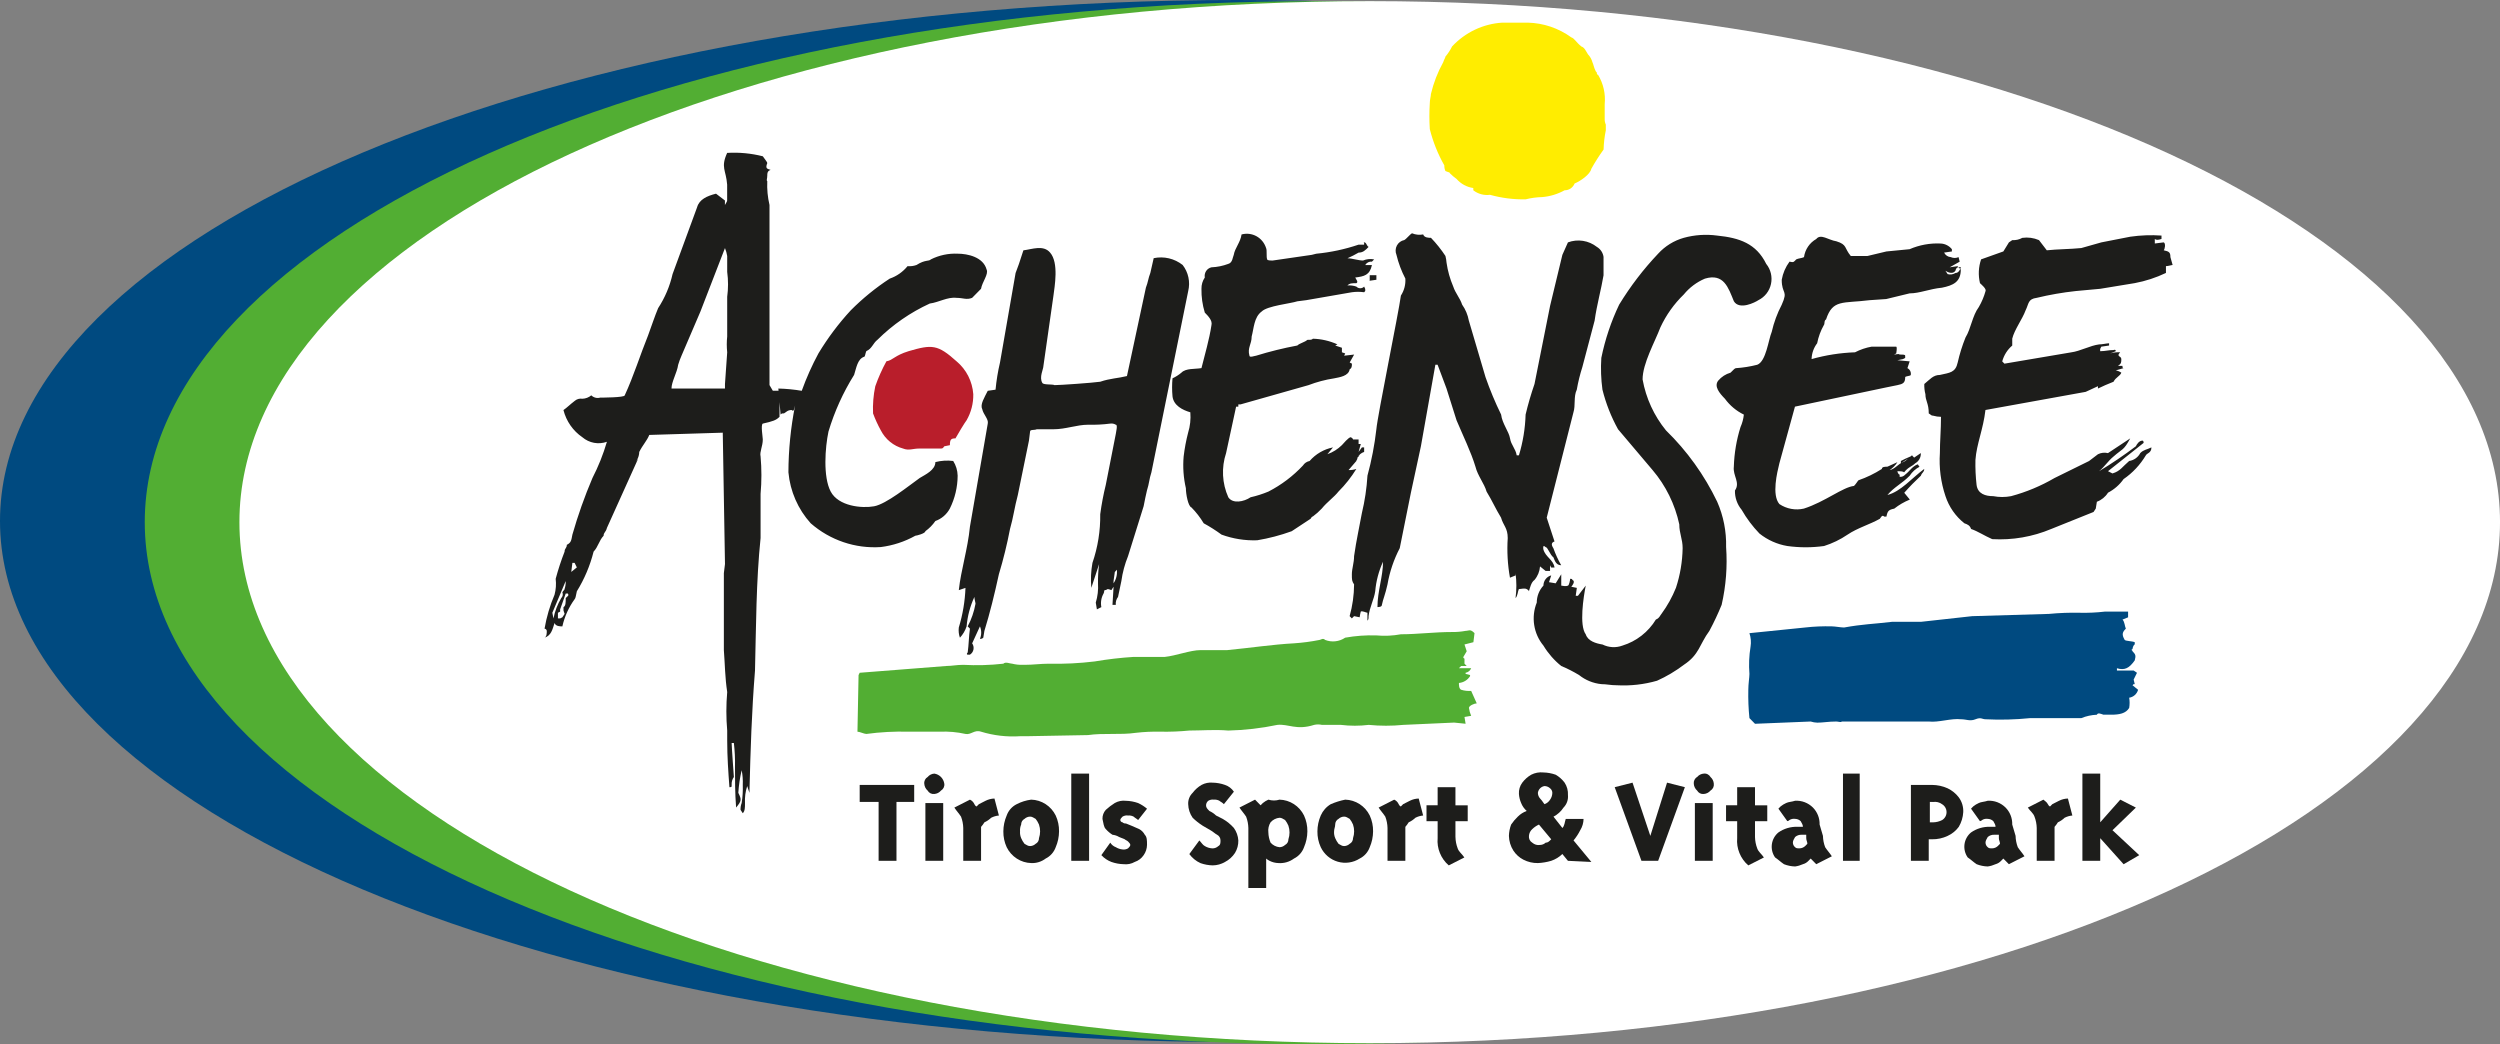
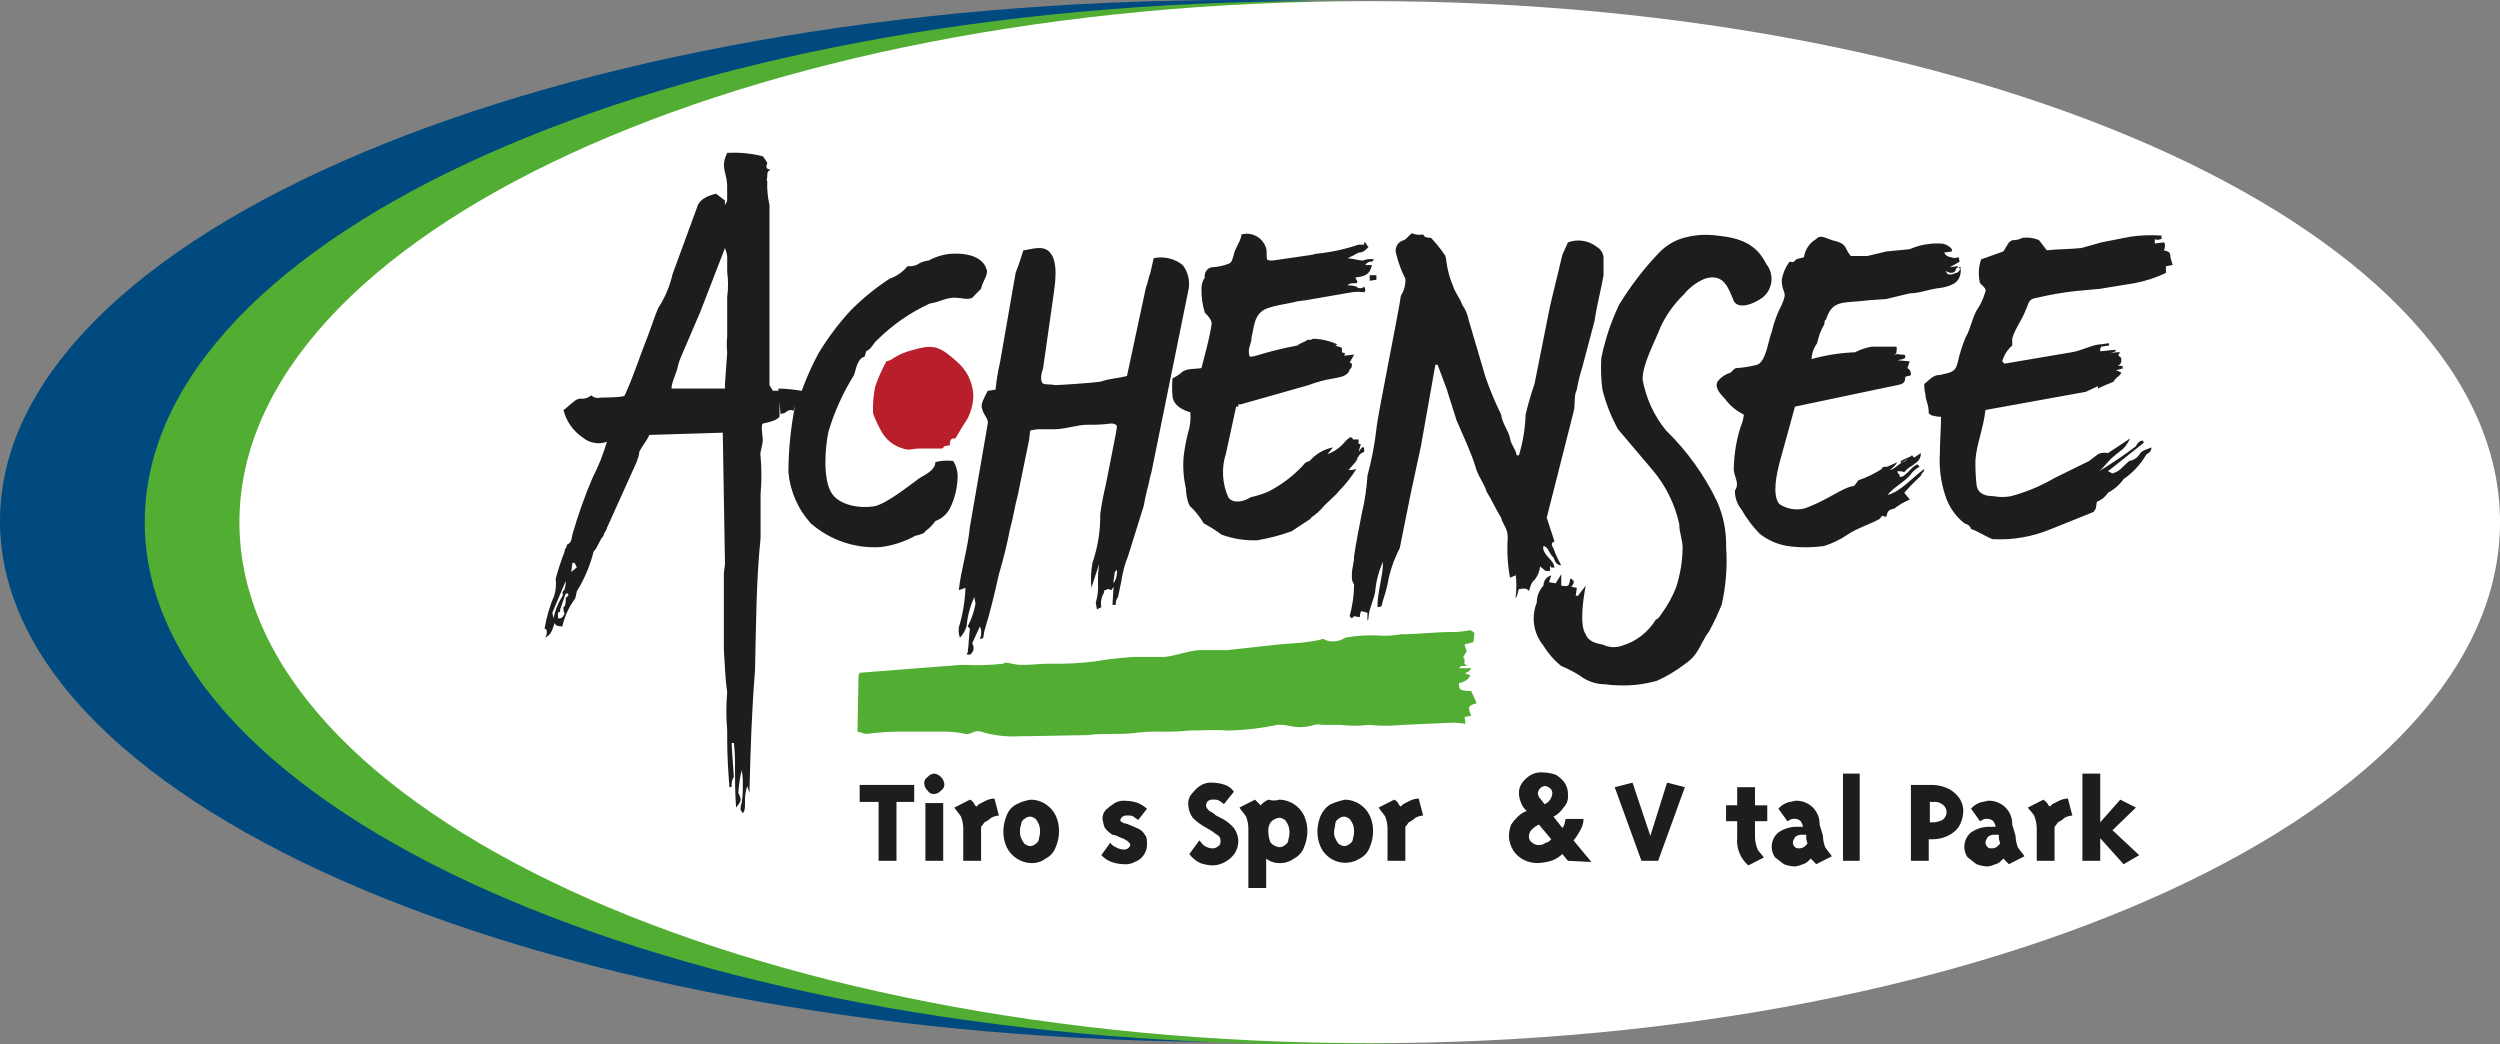
<svg xmlns="http://www.w3.org/2000/svg" width="237" height="99" viewBox="0 0 237 99" fill="none">
  <rect x="0" y="0" width="237" height="99" fill="#808080" stroke="none" />
  <path d="M0 49.393C0 22.119 52.578 0 117.286 0C181.995 0 234.573 22.119 234.573 49.393C234.573 76.667 181.995 98.786 117.286 98.786C52.578 98.786 0 76.665 0 49.393Z" fill="#004A80" />
  <path d="M13.723 49.501C13.723 22.227 63.446 0.108 124.886 0.108C186.326 0.108 235.943 22.227 235.943 49.607C235.943 76.881 186.22 99 124.78 99C63.446 98.894 13.723 76.773 13.723 49.501Z" fill="#52AE33" />
  <path d="M22.697 49.501C22.697 22.227 70.625 0.108 129.849 0.108C189.074 0.108 237.001 22.227 237.001 49.501C237.001 76.774 189.074 98.894 129.849 98.894C70.625 98.894 22.697 76.773 22.697 49.501Z" fill="white" />
  <path d="M84.032 34.252C83.617 35.01 83.264 35.801 82.977 36.617C82.798 37.463 82.727 38.329 82.766 39.194C82.972 39.749 83.219 40.288 83.505 40.805C83.721 41.224 84.02 41.594 84.383 41.89C84.747 42.185 85.166 42.401 85.616 42.523C86.145 42.738 86.566 42.523 87.094 42.523H89.205C89.415 42.523 89.415 42.416 89.521 42.309L90.05 42.202C90.05 41.664 90.156 41.558 90.578 41.558C90.684 41.343 91.528 39.947 91.634 39.839C92.064 39.091 92.283 38.236 92.267 37.369C92.224 36.768 92.061 36.182 91.789 35.646C91.517 35.111 91.141 34.638 90.683 34.255C88.888 32.644 88.358 32.644 86.143 33.289C84.771 33.715 84.665 34.144 84.032 34.252Z" fill="#B91E2B" />
-   <path d="M137.028 16.213C137.239 16.321 137.451 16.321 137.451 16.427C137.647 16.624 137.859 16.804 138.084 16.965C138.494 17.434 139.056 17.739 139.668 17.824V18.038C139.891 18.212 140.146 18.34 140.418 18.413C140.689 18.487 140.973 18.505 141.252 18.468C142.351 18.775 143.489 18.92 144.63 18.897C145.148 18.766 145.679 18.694 146.213 18.683C146.953 18.619 147.672 18.399 148.324 18.039C148.528 18.041 148.727 17.981 148.897 17.866C149.066 17.751 149.197 17.587 149.274 17.395C149.802 17.181 150.752 16.536 150.858 16C151.21 15.369 151.598 14.76 152.02 14.175C152.038 13.562 152.109 12.951 152.231 12.35V11.812C152.154 11.644 152.118 11.46 152.125 11.275V9.878C152.221 8.902 151.999 7.921 151.492 7.086C151.478 7.086 151.464 7.084 151.451 7.079C151.438 7.073 151.426 7.065 151.416 7.055C151.406 7.045 151.399 7.033 151.393 7.02C151.388 7.007 151.386 6.993 151.386 6.978C151.386 6.871 151.386 6.871 151.28 6.764C151.07 6.335 151.07 6.12 150.964 5.905C150.888 5.622 150.742 5.363 150.541 5.153C150.331 4.831 150.225 4.509 149.908 4.402C149.38 3.972 149.275 3.65 148.959 3.542C147.754 2.669 146.319 2.183 144.84 2.147H142.408C140.601 2.26 138.903 3.066 137.658 4.402C137.487 4.749 137.275 5.074 137.025 5.367C137.025 5.475 136.919 5.582 136.814 5.905C136.291 6.847 135.9 7.859 135.651 8.911C135.651 9.125 135.545 9.449 135.545 9.771C135.493 10.593 135.493 11.418 135.545 12.241C135.848 13.446 136.311 14.604 136.923 15.681C136.915 15.866 136.952 16.05 137.028 16.218V16.213Z" fill="#FFED00" />
-   <path d="M199.418 67.753H200.157C200.896 67.753 201.529 67.645 201.847 67.109C201.901 66.789 201.901 66.463 201.847 66.143C202.044 66.114 202.228 66.028 202.378 65.894C202.528 65.761 202.637 65.586 202.691 65.392L202.163 64.962L202.269 64.854H202.375L202.269 64.424L202.586 63.781L202.269 63.566H200.685V63.352C201.424 63.566 201.848 63.352 202.375 62.601C202.481 62.171 202.481 62.063 202.164 61.741C202.164 61.634 201.954 61.634 202.164 61.527C202.164 61.419 202.27 61.098 202.375 61.098V60.883C202.164 60.776 201.53 60.776 201.425 60.669C201.109 60.132 201.215 59.918 201.531 59.596C201.425 59.382 201.425 58.952 201.215 58.736L201.743 58.522V57.982H199.526C198.755 58.072 197.978 58.108 197.201 58.09C196.215 58.068 195.228 58.104 194.245 58.198L186.961 58.412L182.105 58.949H179.359C177.565 59.163 176.614 59.163 174.82 59.487C174.503 59.487 173.975 59.379 173.657 59.379C172.811 59.356 171.965 59.392 171.124 59.487L165.846 60.024C165.985 60.438 166.022 60.881 165.951 61.313C165.813 62.164 165.777 63.03 165.846 63.89C165.846 64.212 165.74 64.856 165.74 65.393C165.72 66.289 165.755 67.186 165.846 68.077L166.374 68.615L171.652 68.4C171.857 68.466 172.07 68.503 172.285 68.508C172.814 68.508 173.341 68.4 174.08 68.4C174.29 68.4 174.502 68.508 174.608 68.4H182.842C183.792 68.508 184.953 68.079 185.904 68.186C186.432 68.186 186.749 68.4 187.276 68.186C187.803 67.972 187.909 68.186 188.225 68.186C189.634 68.258 191.045 68.222 192.448 68.079H197.304C197.775 67.886 198.275 67.777 198.782 67.757C198.888 67.543 199.099 67.649 199.415 67.757L199.418 67.753Z" fill="#004A80" />
  <path d="M137.66 59.915C135.971 59.915 134.388 60.129 132.804 60.129C132.038 60.272 131.255 60.309 130.479 60.237C129.489 60.205 128.499 60.277 127.523 60.451C127.247 60.639 126.93 60.756 126.599 60.793C126.268 60.831 125.934 60.787 125.623 60.665C125.413 60.451 125.201 60.665 125.095 60.665C124.293 60.825 123.482 60.933 122.666 60.987C120.66 61.095 118.549 61.417 116.336 61.631H113.803C112.853 61.631 111.477 62.168 110.425 62.275H107.469C106.231 62.353 104.998 62.496 103.774 62.705C102.338 62.88 100.892 62.952 99.447 62.919C98.602 62.919 97.969 63.026 97.121 63.026H96.911C96.591 63.033 96.272 62.997 95.961 62.919C95.751 62.919 95.328 62.705 95.116 62.919C93.855 63.06 92.583 63.096 91.316 63.026C90.683 63.026 90.26 63.134 89.732 63.134L81.498 63.778L81.392 63.992L81.287 69.364C81.498 69.364 81.92 69.578 82.132 69.578C83.461 69.4 84.803 69.328 86.143 69.364H89.099C89.914 69.328 90.731 69.4 91.528 69.578C92.056 69.686 92.372 69.148 93.005 69.364C94.202 69.73 95.453 69.876 96.7 69.793H97.333L103.14 69.686C104.618 69.471 106.202 69.686 107.679 69.471C108.451 69.382 109.228 69.346 110.005 69.364C110.921 69.381 111.838 69.345 112.75 69.256C113.913 69.256 115.179 69.148 116.445 69.256C118.007 69.219 119.564 69.039 121.095 68.719C122.151 68.611 122.89 69.256 124.583 68.719C124.826 68.662 125.079 68.662 125.322 68.719H127.116C127.993 68.826 128.879 68.826 129.756 68.719C130.844 68.826 131.94 68.826 133.028 68.719L137.778 68.504H137.884L138.939 68.612L138.833 67.968L139.466 67.86C139.361 67.621 139.29 67.368 139.256 67.109C139.256 66.895 139.784 66.679 139.995 66.679L139.466 65.497C139.146 65.52 138.824 65.484 138.517 65.389C138.306 65.281 138.306 64.959 138.306 64.745C138.519 64.727 138.724 64.659 138.907 64.547C139.09 64.436 139.246 64.283 139.362 64.101V63.993L138.939 63.886V63.778C139.056 63.758 139.166 63.707 139.258 63.632C139.35 63.557 139.422 63.459 139.468 63.348H138.305L138.516 63.134H139.044L138.833 62.92V62.49C138.834 62.476 138.831 62.462 138.826 62.449C138.821 62.435 138.813 62.423 138.803 62.413C138.793 62.403 138.782 62.395 138.769 62.39C138.755 62.385 138.742 62.382 138.728 62.383V62.276L139.044 61.739L138.833 61.095L139.678 60.881L139.784 60.021C139.362 59.592 139.256 59.807 138.939 59.807C138.518 59.885 138.089 59.922 137.66 59.915Z" fill="#52AE33" />
  <path d="M152.019 24.374C151.993 24.174 151.922 23.983 151.813 23.816C151.703 23.649 151.557 23.509 151.386 23.408C151.001 23.106 150.548 22.908 150.067 22.833C149.587 22.758 149.096 22.808 148.64 22.978L148.112 24.161L146.949 28.992L145.471 36.402C145.142 37.353 144.86 38.32 144.627 39.3C144.588 40.612 144.375 41.912 143.994 43.166H143.783C143.677 42.522 143.255 42.2 143.15 41.555C143.045 40.91 142.411 40.16 142.305 39.3C141.742 38.149 141.249 36.965 140.827 35.753L139.243 30.384C139.143 29.842 138.927 29.328 138.611 28.881C138.4 28.237 137.978 27.807 137.766 27.162C137.458 26.442 137.245 25.684 137.133 24.907C137.116 24.69 137.08 24.475 137.027 24.264C136.622 23.649 136.163 23.074 135.655 22.545C135.444 22.545 135.022 22.545 134.916 22.223C134.561 22.294 134.194 22.256 133.86 22.115C133.65 22.223 133.332 22.652 133.121 22.759C132.975 22.787 132.836 22.848 132.715 22.938C132.594 23.027 132.495 23.143 132.424 23.277C132.353 23.411 132.313 23.559 132.306 23.711C132.298 23.863 132.325 24.014 132.383 24.154C132.571 24.939 132.855 25.696 133.227 26.409C133.265 26.979 133.116 27.545 132.805 28.02C132.594 29.631 130.588 39.401 130.48 40.691C130.31 42.178 130.028 43.649 129.635 45.092C129.562 46.288 129.386 47.476 129.106 48.64C128.896 49.822 128.578 51.217 128.367 52.72C128.367 53.364 128.157 53.902 128.157 54.438C128.157 54.974 128.157 55.082 128.367 55.404C128.361 56.421 128.219 57.433 127.945 58.41L128.156 58.625L128.366 58.41L128.895 58.518C128.919 58.337 128.955 58.158 129 57.981C129.106 57.873 129.529 58.089 129.633 58.089V58.84C129.739 58.733 129.739 58.626 129.739 58.41C129.845 57.551 130.268 56.8 130.372 56.045C130.456 55.078 130.706 54.133 131.111 53.253C131.111 54.649 130.583 56.045 130.583 57.549C130.689 57.549 131.005 57.549 131.005 57.334C131.111 56.797 131.322 56.369 131.534 55.402C131.741 54.201 132.134 53.042 132.696 51.966L133.752 46.71C134.068 45.207 134.385 43.811 134.701 42.308L136.073 34.577H136.284L137.129 36.831L138.078 39.838C138.711 41.341 139.45 42.844 139.873 44.239C140.083 45.099 140.717 45.85 140.928 46.605C141.456 47.464 141.773 48.215 142.3 49.075C142.511 49.827 142.933 50.041 142.933 51.008C142.851 52.264 142.922 53.527 143.144 54.766L143.672 54.551V54.337C143.778 55.122 143.778 55.918 143.672 56.702C143.883 56.488 143.883 56.059 143.988 55.843C144.199 55.843 144.517 55.735 144.727 55.843C144.727 55.843 144.938 55.951 144.938 56.057C145.044 55.735 145.149 55.198 145.466 54.984C145.773 54.623 145.959 54.171 145.995 53.695L146.523 54.124H146.945V53.587L147.051 53.801H147.368C147.262 53.05 146.523 52.835 146.312 52.083C146.312 52.083 146.207 51.545 146.523 51.868C146.734 51.868 146.945 52.62 147.262 52.834C147.368 53.048 147.473 53.586 148.001 53.586C147.708 53.072 147.461 52.533 147.262 51.975C147.051 51.653 147.051 51.437 147.368 51.331L146.629 49.076L149.162 39.09C149.373 38.446 149.162 37.587 149.479 36.943C149.605 36.216 149.782 35.498 150.007 34.796L151.17 30.394C151.38 28.891 151.803 27.388 152.015 26.099V24.374H152.019ZM198.783 47.566C199.218 47.406 199.589 47.104 199.839 46.707C200.425 46.403 200.932 45.961 201.316 45.418C202.172 44.831 202.892 44.061 203.427 43.163C203.533 42.949 203.956 42.949 203.956 42.412C203.533 42.626 203.217 42.626 202.9 42.949C202.795 43.15 202.644 43.322 202.461 43.453C202.277 43.584 202.066 43.668 201.845 43.701C201.212 44.238 201 44.667 200.261 44.883L199.839 44.669L203.217 41.985C203.217 41.985 203.217 41.771 203.111 41.771C202.794 41.771 202.583 42.093 202.478 42.308C201.357 43.158 200.192 43.947 198.99 44.673C199.518 44.243 199.835 43.707 200.362 43.278C201.207 42.526 201.311 42.74 201.946 41.559L199.835 42.955C199.516 42.877 199.18 42.915 198.885 43.062L198.04 43.706L194.768 45.317C193.476 46.071 192.092 46.649 190.651 47.036C190.093 47.143 189.52 47.143 188.961 47.036C188.222 47.036 187.483 46.821 187.378 45.962C187.289 45.177 187.254 44.387 187.272 43.597C187.378 42.094 188.011 40.698 188.221 38.867L197.723 37.148L198.885 36.611V36.833C199.308 36.619 199.835 36.403 200.363 36.189C200.574 35.759 200.996 35.651 201.102 35.33C200.944 35.219 200.763 35.146 200.574 35.115L201.313 34.901C201.207 34.901 201.207 34.794 201.207 34.687H200.784C201.101 34.473 201.101 34.365 201.101 34.043C201.101 33.721 200.572 33.829 200.995 33.399C200.674 33.376 200.353 33.412 200.045 33.507L200.574 33.293C200.574 33.079 200.363 33.185 200.363 33.185C199.835 33.185 199.624 33.293 199.096 33.293V33.079L199.202 32.865L199.941 32.757V32.543C199.73 32.543 199.308 32.65 198.991 32.65C198.146 32.758 197.197 33.294 196.352 33.402L190.022 34.475L189.811 34.261C189.97 33.673 190.301 33.149 190.761 32.758V32.102C190.971 31.243 191.71 30.277 192.028 29.418C192.345 28.774 192.239 28.345 193.084 28.235C194.301 27.942 195.535 27.727 196.778 27.592L199.104 27.378L202.376 26.84C203.398 26.648 204.391 26.324 205.332 25.874V25.23C205.542 25.23 205.86 25.123 205.965 25.123L205.754 24.371C205.754 23.942 205.648 23.834 205.121 23.727C205.227 23.62 205.332 23.084 205.121 22.976C205.015 22.976 204.382 23.084 204.276 23.084V22.654C204.382 22.762 204.593 22.762 204.909 22.654V22.332C203.923 22.262 202.932 22.299 201.953 22.44L199.208 22.977L197.308 23.515C196.252 23.622 194.983 23.622 194.036 23.729L193.297 22.763C192.798 22.547 192.25 22.473 191.713 22.549C191.423 22.711 191.094 22.785 190.763 22.763L190.447 22.977L189.919 23.836L187.808 24.588C187.56 25.314 187.523 26.096 187.702 26.843C187.808 26.951 188.335 27.38 188.23 27.594C188.084 28.121 187.871 28.626 187.597 29.098C186.964 29.957 186.858 31.138 186.33 31.996C186.021 32.763 185.773 33.554 185.591 34.361C185.38 35.327 184.852 35.327 183.901 35.544C183.268 35.544 182.952 35.973 182.423 36.403C182.412 36.729 182.447 37.054 182.529 37.369C182.529 38.013 182.846 38.228 182.846 39.194C183.056 39.302 183.056 39.408 183.268 39.408C183.509 39.478 183.757 39.514 184.007 39.516C184.007 40.698 183.901 41.881 183.901 42.952C183.809 44.334 183.989 45.721 184.43 47.032C184.764 48.052 185.389 48.949 186.224 49.608C186.54 49.716 186.752 49.822 186.857 50.146C187.49 50.36 188.124 50.79 188.863 51.111C190.776 51.22 192.688 50.89 194.458 50.146L198.469 48.535L198.68 48.213L198.783 47.566ZM151.911 61.1C151.278 60.992 150.539 60.778 150.328 60.134C149.695 59.275 150.117 56.587 150.328 55.517L149.589 56.483H149.378L149.484 55.731L148.956 55.624C149.062 55.516 149.378 55.086 149.062 54.98C149.062 54.872 148.956 54.872 148.851 54.872C148.851 54.98 148.745 55.516 148.64 55.516C148.43 55.624 148.112 55.516 148.007 55.516V54.44L147.479 55.299L146.846 55.191L147.057 54.547C146.845 54.602 146.658 54.726 146.524 54.901C146.39 55.076 146.318 55.292 146.318 55.513C145.914 55.949 145.687 56.525 145.685 57.124C145.414 57.798 145.33 58.535 145.442 59.254C145.554 59.973 145.856 60.647 146.318 61.204C146.765 61.944 147.337 62.598 148.007 63.137C148.591 63.38 149.156 63.667 149.697 63.996C150.306 64.481 151.038 64.778 151.808 64.856C152.336 64.856 152.653 64.963 153.286 64.963C154.567 65.033 155.851 64.888 157.086 64.534C157.984 64.131 158.835 63.626 159.621 63.029C161.099 62.063 161.099 61.096 162.05 59.807C162.48 59.005 162.868 58.181 163.212 57.337C163.623 55.544 163.765 53.697 163.635 51.861C163.671 50.383 163.383 48.915 162.79 47.565C161.576 45.037 159.932 42.747 157.934 40.801C156.8 39.41 156.036 37.747 155.717 35.969C155.717 34.466 156.88 32.422 157.407 31.03C157.95 29.863 158.701 28.808 159.621 27.918C160.16 27.259 160.849 26.743 161.627 26.414C163.422 25.877 163.844 27.274 164.372 28.561C164.901 29.421 166.379 28.669 166.698 28.454C166.998 28.306 167.261 28.092 167.468 27.826C167.674 27.56 167.819 27.25 167.89 26.919C167.961 26.588 167.957 26.244 167.879 25.915C167.8 25.586 167.649 25.279 167.437 25.018C166.487 23.085 164.903 22.547 162.786 22.333C161.727 22.19 160.65 22.263 159.618 22.547C158.688 22.811 157.847 23.331 157.19 24.051C155.794 25.523 154.555 27.143 153.495 28.882C152.729 30.487 152.162 32.182 151.805 33.929C151.74 34.932 151.776 35.939 151.911 36.935C152.238 38.249 152.735 39.513 153.389 40.693L156.661 44.559C157.915 46.034 158.787 47.805 159.197 49.709C159.197 50.569 159.514 51.105 159.514 51.964C159.492 53.242 159.279 54.51 158.881 55.722C158.528 56.601 158.067 57.431 157.509 58.192C157.403 58.3 157.298 58.622 156.98 58.73C156.256 59.918 155.129 60.797 153.813 61.2C153.506 61.315 153.179 61.365 152.852 61.347C152.526 61.329 152.206 61.244 151.913 61.096L151.911 61.1ZM178.832 23.838L177.038 24.267H175.454C174.821 23.516 175.137 23.194 174.082 22.872C173.343 22.764 172.604 22.12 172.182 22.658C171.87 22.833 171.603 23.079 171.401 23.378C171.199 23.676 171.068 24.018 171.019 24.376C170.808 24.484 170.491 24.484 170.28 24.591C170.069 24.805 170.069 24.913 169.647 24.805C169.271 25.31 169.018 25.899 168.908 26.523C168.908 27.919 169.541 27.489 168.908 28.889C168.483 29.702 168.164 30.568 167.959 31.465C167.642 32.217 167.43 34.257 166.587 34.579C165.929 34.747 165.257 34.855 164.58 34.901C164.474 34.901 164.37 35.009 164.052 35.331C163.6 35.46 163.196 35.721 162.889 36.083C162.467 36.62 162.995 37.265 163.522 37.801C163.991 38.443 164.607 38.959 165.317 39.304C165.275 39.713 165.168 40.113 165 40.487C164.619 41.703 164.406 42.968 164.367 44.245C164.261 45.104 165 45.748 164.473 46.499C164.456 47.166 164.682 47.816 165.106 48.325C165.575 49.145 166.143 49.902 166.796 50.579C167.564 51.193 168.472 51.599 169.435 51.762C170.592 51.923 171.766 51.923 172.923 51.762C173.709 51.514 174.456 51.153 175.14 50.688C176.089 50.045 177.251 49.723 178.202 49.185C178.308 49.078 178.412 48.756 178.624 48.971H178.835C178.941 48.434 179.045 48.327 179.574 48.219C180.024 47.864 180.522 47.575 181.051 47.36L180.523 46.716C181.021 46.15 181.547 45.61 182.099 45.097C182.205 44.776 182.416 44.776 182.416 44.454C181.253 45.313 180.199 46.601 178.928 46.924C179.561 46.172 180.3 45.85 181.038 45.099C181.277 44.734 181.604 44.438 181.988 44.239C181.882 44.239 181.882 44.025 181.777 44.025C181.249 44.239 181.038 44.669 180.615 44.991C180.55 45.067 180.468 45.126 180.376 45.163C180.284 45.201 180.185 45.215 180.086 45.205V44.991C179.98 44.991 179.876 44.777 179.876 44.669C180.086 44.669 180.404 44.669 180.509 44.777C180.931 44.239 181.248 44.239 181.564 43.918C181.734 43.825 181.873 43.684 181.967 43.513C182.061 43.342 182.104 43.147 182.093 42.952L181.46 43.382L181.249 43.167L180.616 43.705L180.405 43.812C179.877 44.027 179.667 44.456 179.138 44.564C179.434 44.37 179.686 44.114 179.877 43.812L178.928 44.242C178.717 44.242 178.399 44.242 178.399 44.456C177.704 44.901 176.96 45.261 176.182 45.53C176.077 45.638 175.972 45.852 175.76 46.067C174.705 46.175 173.015 47.57 171.01 48.214C170.614 48.306 170.204 48.315 169.804 48.241C169.405 48.167 169.024 48.012 168.685 47.785C167.946 46.925 168.474 44.778 168.685 43.919L170.162 38.55L178.818 36.725L179.873 36.511C180.402 36.403 180.612 36.297 180.612 35.759C180.612 35.651 181.141 35.651 181.141 35.545C181.164 35.417 181.146 35.285 181.089 35.169C181.032 35.053 180.939 34.959 180.824 34.901L181.035 34.257L179.872 34.15L180.4 34.042L180.611 33.934V33.72C180.611 33.612 180.4 33.612 180.083 33.612C179.977 33.505 179.766 33.612 179.554 33.612L179.765 33.505C179.765 33.397 179.871 32.967 179.765 32.861H177.439C176.888 32.958 176.354 33.139 175.856 33.398C174.463 33.447 173.081 33.663 171.738 34.042C171.753 33.496 171.938 32.97 172.267 32.539C172.384 31.934 172.598 31.354 172.9 30.82C173.006 30.712 172.9 30.39 173.11 30.283C173.743 28.35 174.694 28.779 177.228 28.458L178.811 28.35L181.028 27.812C181.978 27.812 182.928 27.383 184.09 27.275C185.145 27.061 185.884 26.738 185.884 25.556L185.568 25.235L184.829 25.342L185.778 24.805L185.672 24.375C185.556 24.428 185.43 24.455 185.303 24.455C185.175 24.455 185.05 24.428 184.933 24.375C184.8 24.366 184.672 24.322 184.56 24.246C184.449 24.171 184.36 24.067 184.3 23.945L185.039 23.838V23.624C184.91 23.465 184.749 23.335 184.567 23.242C184.385 23.149 184.187 23.096 183.984 23.086C182.971 23.036 181.961 23.22 181.028 23.624L178.832 23.838ZM96.49 46.923L97.545 41.768L97.651 40.909C97.651 40.694 98.074 40.801 98.284 40.694H99.868C101.031 40.694 102.085 40.265 103.14 40.265C103.846 40.282 104.551 40.246 105.251 40.157C105.434 40.129 105.621 40.167 105.78 40.265C105.99 40.265 105.78 41.016 105.78 41.124L104.83 45.956C104.603 46.876 104.427 47.808 104.302 48.748C104.323 50.319 104.073 51.882 103.563 53.365C103.422 54.145 103.386 54.941 103.457 55.73L104.196 53.475C104.116 54.08 104.081 54.69 104.09 55.3C104.131 55.917 104.059 56.535 103.879 57.126L103.985 57.769L104.408 57.555C104.321 57.114 104.396 56.655 104.618 56.266C104.724 56.052 104.618 56.052 104.724 55.944C105.041 55.944 104.83 55.73 105.357 55.944L105.568 55.622L105.462 57.341H105.778C105.748 57.072 105.824 56.802 105.989 56.589L106.305 55.086C106.417 54.274 106.63 53.479 106.938 52.721L108.416 47.991C108.522 47.453 108.627 46.917 108.733 46.488C108.943 45.844 108.943 45.414 109.155 44.769L112.643 27.589C112.746 27.164 112.752 26.72 112.66 26.292C112.569 25.864 112.382 25.462 112.115 25.119C111.73 24.816 111.286 24.601 110.812 24.49C110.338 24.379 109.846 24.374 109.37 24.475C109.264 25.012 109.159 25.334 109.053 25.87C108.843 26.408 108.843 26.73 108.631 27.266L106.835 35.65C105.99 35.864 105.251 35.864 104.302 36.188C103.563 36.295 100.501 36.51 99.974 36.51C99.763 36.402 98.919 36.51 98.811 36.295C98.495 35.758 98.917 35.006 98.917 34.684L99.867 28.027C99.973 27.167 100.395 24.913 99.55 23.947C98.917 23.195 97.861 23.625 97.017 23.733L96.595 25.022L96.278 25.881L94.8 34.364C94.6 35.212 94.459 36.072 94.378 36.941L93.639 37.048C93.322 37.692 92.9 38.337 93.111 38.767C93.216 39.304 93.743 39.733 93.639 40.162L91.949 49.933C91.739 52.08 91.104 54.013 90.894 55.946L91.527 55.731C91.479 57.007 91.266 58.27 90.894 59.489C90.855 59.815 90.891 60.146 91 60.455C91.286 60.149 91.502 59.782 91.633 59.382C91.716 58.414 91.966 57.469 92.372 56.589C92.372 56.804 92.478 57.127 92.478 57.233C92.343 57.984 92.094 58.708 91.739 59.38L91.949 59.594C91.843 60.346 91.843 61.098 91.739 61.849C91.633 61.957 91.633 62.063 91.739 62.063H91.949C92.035 62.009 92.109 61.938 92.167 61.854C92.225 61.769 92.264 61.674 92.284 61.573C92.304 61.472 92.303 61.369 92.282 61.268C92.26 61.168 92.219 61.073 92.16 60.99L92.899 59.379C92.978 59.566 93.018 59.767 93.018 59.97C93.018 60.173 92.978 60.375 92.899 60.562C92.956 60.569 93.014 60.563 93.069 60.544C93.124 60.525 93.174 60.495 93.215 60.454L93.321 59.81C93.85 58.091 94.271 56.374 94.693 54.441C95.119 53.029 95.472 51.596 95.749 50.146C96.062 49.071 96.172 48.104 96.49 46.923ZM124.354 24.16L120.659 24.697C120.448 24.697 120.131 24.697 120.131 24.589C120.025 24.375 120.131 23.73 120.025 23.516C119.875 23.038 119.55 22.637 119.117 22.396C118.683 22.156 118.176 22.096 117.699 22.227C117.594 22.978 117.066 23.516 116.961 24.16C116.855 24.374 116.855 24.911 116.432 25.019C115.924 25.21 115.39 25.318 114.848 25.341C114.64 25.387 114.458 25.514 114.34 25.694C114.222 25.874 114.177 26.094 114.215 26.307C114.001 26.622 113.89 26.997 113.899 27.38C113.885 28.144 113.992 28.905 114.215 29.635C114.532 29.957 114.954 30.387 114.848 30.817C114.638 32.213 114.215 33.61 113.899 34.897C113.266 35.005 112.421 34.897 111.999 35.327C111.742 35.544 111.458 35.725 111.154 35.864C111.101 36.436 111.101 37.011 111.154 37.583C111.26 38.442 112.103 38.872 112.843 39.086C112.897 39.738 112.826 40.395 112.633 41.019C112.441 41.76 112.3 42.513 112.21 43.274C112.123 44.281 112.194 45.296 112.421 46.28C112.421 46.818 112.632 47.999 112.949 48.105C113.394 48.558 113.784 49.062 114.112 49.608C114.698 49.927 115.263 50.286 115.802 50.682C116.884 51.077 118.031 51.26 119.18 51.219C120.294 51.034 121.389 50.746 122.452 50.36C123.085 49.93 123.615 49.608 124.247 49.177C124.247 49.177 124.352 48.963 124.457 48.963C124.761 48.74 125.044 48.488 125.302 48.212C125.83 47.568 126.465 47.138 126.886 46.601C127.533 45.956 128.102 45.235 128.582 44.454C128.344 44.535 128.094 44.571 127.843 44.561L128.582 43.702C128.582 43.594 128.688 43.594 128.688 43.38C128.821 43.123 129.048 42.93 129.321 42.843V42.413H129.11L128.794 42.843L129.004 42.091H128.794V41.661H128.265C128.265 41.554 128.055 41.447 128.055 41.447C127.844 41.447 127.316 42.091 127.21 42.199C126.82 42.584 126.352 42.877 125.838 43.058L126.366 42.414C125.508 42.584 124.729 43.037 124.15 43.703C124.021 43.728 123.899 43.779 123.79 43.852C123.681 43.926 123.588 44.022 123.517 44.133C122.572 45.14 121.466 45.976 120.244 46.603C119.697 46.831 119.132 47.011 118.555 47.141C117.922 47.57 116.865 47.785 116.444 47.141C115.852 45.823 115.777 44.325 116.233 42.953L117.183 38.551H117.393V38.337H117.604L124.044 36.512C124.828 36.211 125.643 35.995 126.472 35.868C127.001 35.761 127.844 35.654 127.95 35.009C128.161 34.901 128.161 34.687 128.161 34.472L127.95 34.364L128.373 33.612L127.423 33.72L127.529 33.506L127.213 33.398V32.968L126.58 32.754L126.79 32.647C126.057 32.315 125.267 32.133 124.465 32.109C124.359 32.217 124.254 32.217 123.936 32.217C123.726 32.431 123.198 32.539 122.987 32.754C121.668 33 120.364 33.323 119.08 33.72C118.975 33.72 118.447 33.934 118.447 33.72C118.237 32.968 118.658 32.647 118.658 31.895C118.869 31.143 118.869 30.07 119.608 29.53C120.136 28.992 122.353 28.778 122.986 28.564L123.831 28.456L128.158 27.705C128.544 27.651 128.935 27.651 129.321 27.705C129.427 27.597 129.427 27.597 129.427 27.491C129.427 27.384 129.427 27.383 129.321 27.169C129.273 27.219 129.215 27.258 129.152 27.286C129.088 27.313 129.02 27.327 128.951 27.327C128.883 27.327 128.814 27.313 128.751 27.286C128.688 27.258 128.63 27.219 128.582 27.169C128.311 27.073 128.023 27.037 127.737 27.061C127.948 26.847 128.16 26.847 128.582 26.847C128.793 26.739 128.582 26.525 128.476 26.309C129.321 26.201 129.848 26.095 130.06 25.127H129.427C129.489 25.015 129.583 24.926 129.695 24.868C129.808 24.811 129.935 24.789 130.06 24.805L130.27 24.591C129.916 24.52 129.549 24.557 129.215 24.698C128.793 24.698 128.16 24.484 127.737 24.484C128.099 24.327 128.452 24.147 128.793 23.947C129.215 23.947 129.426 23.733 129.742 23.409C129.531 23.302 129.531 22.872 129.214 22.98H129.32V23.194H128.791C127.49 23.634 126.145 23.922 124.78 24.053L124.354 24.16ZM74.003 39.299C74.109 39.191 74.109 39.191 74.319 39.191C74.53 39.084 74.636 38.869 75.058 38.869C75.269 39.084 75.269 38.762 75.375 38.44C74.961 40.525 74.749 42.647 74.742 44.774C74.907 46.576 75.649 48.273 76.853 49.606C78.694 51.214 81.082 52.024 83.503 51.861C84.651 51.716 85.761 51.352 86.775 50.787C86.881 50.787 87.725 50.573 87.725 50.357C88.093 50.093 88.414 49.766 88.674 49.392C89.26 49.184 89.749 48.763 90.046 48.209C90.527 47.243 90.78 46.177 90.785 45.095C90.774 44.599 90.628 44.116 90.363 43.7C89.798 43.628 89.225 43.665 88.673 43.807C88.673 44.559 87.724 44.99 87.195 45.31C86.14 46.062 84.028 47.781 82.868 47.995C81.707 48.209 79.489 47.995 78.75 46.599C78.011 45.204 78.222 42.412 78.54 40.909C79.108 39.016 79.925 37.21 80.969 35.54C81.179 34.896 81.285 34.037 81.918 33.821C82.024 33.821 82.024 33.499 82.129 33.284C82.657 33.07 82.762 32.532 83.184 32.21C84.628 30.779 86.307 29.616 88.146 28.774C88.991 28.666 89.836 28.13 90.679 28.237C91.312 28.237 91.629 28.451 92.157 28.237L93.002 27.378C93.108 26.734 93.741 25.982 93.53 25.552C93.214 24.37 91.736 24.049 90.785 24.049C89.91 24.009 89.039 24.194 88.252 24.587C88.041 24.801 87.724 24.587 86.88 25.124C86.609 25.22 86.321 25.256 86.035 25.232C85.591 25.778 85.006 26.188 84.345 26.414C83.014 27.283 81.776 28.29 80.651 29.421C79.497 30.672 78.472 32.039 77.589 33.501C76.974 34.641 76.445 35.827 76.005 37.048C75.272 36.924 74.531 36.852 73.788 36.834L73.999 39.304L74.003 39.299ZM129.743 26.629L130.482 26.521V26.091H129.849V26.629H129.743ZM128.898 43.165L127.843 43.809V44.023H128.054L128.898 43.165ZM181.365 43.165L180.626 43.487L180.204 43.701V43.915L181.365 43.165ZM185.905 25.341C185.799 25.555 185.694 25.878 185.376 25.878C185.267 25.947 185.145 25.993 185.018 26.011C184.891 26.03 184.761 26.021 184.638 25.986L184.424 25.664C184.741 25.878 185.163 25.986 185.374 25.664C185.484 25.233 185.694 25.341 185.906 25.341H185.905ZM105.88 54.01C105.928 54.464 105.816 54.921 105.564 55.299V55.084L105.67 54.332C105.674 54.224 105.674 54.224 105.88 54.01ZM91.412 54.869L91.518 53.58L91.307 54.763L91.412 54.869ZM73.898 39.514V37.044H73.265L72.949 36.507V19.435C72.774 18.697 72.703 17.938 72.738 17.18C72.632 17.072 72.738 16.966 72.738 16.642C72.738 16.428 72.738 16.213 73.055 16.105C72.738 15.997 72.526 15.997 72.738 15.461C72.738 15.354 72.528 15.139 72.316 14.817C71.211 14.535 70.071 14.427 68.934 14.495C68.301 15.891 68.828 16.106 68.934 17.502V19.005C68.934 19.113 68.828 19.219 68.723 19.435V19.005L67.878 18.361C67.033 18.575 66.294 18.899 66.084 19.65L63.759 25.985C63.498 27.136 63.035 28.229 62.391 29.212C62.074 29.963 61.758 30.93 61.441 31.788C60.702 33.614 60.069 35.654 59.224 37.479C59.224 37.693 57.007 37.693 56.899 37.693C56.752 37.736 56.597 37.738 56.449 37.7C56.3 37.663 56.164 37.587 56.054 37.479C55.815 37.678 55.518 37.791 55.209 37.801C55.078 37.778 54.944 37.786 54.816 37.823C54.688 37.86 54.57 37.926 54.47 38.015C54.048 38.337 53.731 38.659 53.415 38.875C53.682 39.928 54.321 40.845 55.209 41.451C55.527 41.722 55.908 41.904 56.316 41.979C56.724 42.055 57.144 42.021 57.535 41.881C57.187 43.069 56.728 44.219 56.163 45.317C55.419 47.064 54.785 48.858 54.262 50.686C54.156 51.223 54.156 51.437 53.734 51.651C53.734 51.974 53.523 51.974 53.523 52.295C53.194 53.137 52.912 53.998 52.678 54.872C52.738 55.375 52.702 55.886 52.572 56.375C52.131 57.407 51.812 58.489 51.623 59.597C51.678 59.601 51.729 59.625 51.768 59.664C51.806 59.703 51.83 59.756 51.834 59.811C51.834 60.025 51.834 60.349 51.623 60.455C52.256 60.241 52.362 59.703 52.572 59.06C52.678 59.382 53.101 59.382 53.312 59.382C53.52 58.45 53.916 57.573 54.474 56.805C54.58 56.697 54.58 56.483 54.685 56.053C55.403 54.891 55.939 53.622 56.274 52.291C56.696 51.862 56.802 51.218 57.223 50.788C57.223 50.466 57.434 50.466 57.54 50.037L60.495 43.487C60.412 43.584 60.342 43.693 60.285 43.809L60.391 43.594C60.523 43.366 60.595 43.108 60.601 42.843C60.918 42.199 61.34 41.769 61.551 41.232L68.518 41.018L68.728 53.473L68.622 54.332V61.634C68.728 63.029 68.728 64.21 68.939 65.607C68.833 66.821 68.833 68.043 68.939 69.257V70.223C68.939 71.726 69.045 73.229 69.15 74.625C69.36 74.625 69.36 74.625 69.36 74.411C69.342 74.143 69.417 73.877 69.571 73.659C69.571 73.659 69.36 70.76 69.36 70.437H69.571C69.659 71.185 69.694 71.939 69.677 72.692C69.677 73.874 69.677 75.162 69.782 76.558C70.311 75.914 70.311 75.806 69.993 75.162C70.039 74.439 70.145 73.721 70.309 73.015C70.401 73.474 70.437 73.943 70.415 74.411C70.436 74.986 70.401 75.561 70.309 76.129C70.231 76.334 70.195 76.553 70.204 76.773L70.414 77.095C70.625 76.881 70.625 76.558 70.625 76.129C70.597 75.584 70.668 75.038 70.835 74.518L71.046 75.162C71.152 70.975 71.257 67.541 71.574 63.565C71.68 59.378 71.68 55.082 72.103 51.002V46.819C72.208 45.639 72.208 44.451 72.103 43.271C71.997 42.842 72.313 42.305 72.313 41.66C72.313 41.446 72.103 40.265 72.313 40.157C73.264 39.943 73.584 39.837 73.898 39.514ZM52.468 58.627L52.362 58.09L53.629 55.084C53.639 55.339 53.603 55.593 53.523 55.835C53.523 55.943 53.417 55.943 53.313 56.157C53.352 56.247 53.363 56.347 53.344 56.443C53.325 56.539 53.277 56.627 53.207 56.694C52.853 57.291 52.603 57.945 52.468 58.627ZM53.313 58.52L53.102 58.627H52.892V58.09L53.102 57.982V57.768L53.631 56.265H53.841C53.947 56.479 53.841 56.479 53.631 56.694C53.631 57.124 53.631 57.446 53.42 57.554V57.876L53.526 58.198L53.313 58.52ZM54.685 53.789L54.156 54.219L54.262 53.36H54.473L54.685 53.789ZM67.564 36.833H63.658C63.658 36.189 64.186 35.33 64.291 34.578C64.379 34.285 64.484 33.998 64.607 33.719L66.402 29.531L68.727 23.518C68.826 23.76 68.897 24.012 68.938 24.27V25.773C69.044 26.558 69.044 27.354 68.938 28.138V31.896C68.885 32.396 68.885 32.9 68.938 33.399L68.727 36.406V36.833H67.564Z" fill="#1D1D1B" />
  <path d="M84.986 81.605H83.292V76.022H81.498V74.411H86.665V76.022H84.986V81.605Z" fill="#1D1D1B" />
  <path d="M89.521 74.303C89.537 74.43 89.515 74.559 89.459 74.674C89.402 74.788 89.314 74.883 89.205 74.947C89.126 75.041 89.029 75.117 88.92 75.173C88.811 75.228 88.693 75.261 88.572 75.269C88.447 75.284 88.32 75.262 88.207 75.205C88.095 75.148 88.001 75.058 87.939 74.947C87.846 74.866 87.771 74.768 87.716 74.657C87.662 74.547 87.63 74.426 87.622 74.303C87.606 74.176 87.628 74.047 87.685 73.932C87.741 73.818 87.829 73.723 87.939 73.659C88.018 73.565 88.114 73.488 88.223 73.433C88.332 73.378 88.45 73.345 88.572 73.337C88.811 73.372 89.033 73.485 89.204 73.659C89.376 73.833 89.487 74.059 89.521 74.303ZM89.415 81.605H87.727V76.129H89.416V81.606L89.415 81.605Z" fill="#1D1D1B" />
  <path d="M93.005 78.384V81.606H91.316V78.492C91.308 78.124 91.236 77.761 91.106 77.418C90.895 77.096 90.683 76.881 90.473 76.559L91.951 75.807C92.139 75.892 92.29 76.045 92.373 76.237C92.479 76.451 92.584 76.451 92.584 76.451L92.797 76.237L93.43 75.915C93.692 75.781 93.981 75.708 94.275 75.701L94.697 77.312C94.439 77.333 94.188 77.406 93.958 77.526C93.773 77.705 93.559 77.851 93.325 77.956C93.232 78.108 93.126 78.251 93.008 78.385L93.005 78.384Z" fill="#1D1D1B" />
  <path d="M97.755 75.806C98.241 75.819 98.713 75.965 99.123 76.23C99.532 76.495 99.863 76.868 100.081 77.309C100.297 77.779 100.405 78.293 100.397 78.812C100.394 79.33 100.286 79.842 100.081 80.315C99.914 80.785 99.573 81.17 99.131 81.389C98.737 81.69 98.252 81.842 97.759 81.819C97.274 81.806 96.802 81.659 96.392 81.394C95.983 81.129 95.651 80.757 95.434 80.315C95.218 79.845 95.11 79.331 95.118 78.812C95.121 78.294 95.229 77.783 95.434 77.309C95.601 76.839 95.942 76.454 96.384 76.236C96.813 76.014 97.277 75.868 97.755 75.806ZM96.7 78.812C96.684 79.032 96.72 79.253 96.806 79.456C96.887 79.649 96.994 79.829 97.123 79.993C97.333 80.101 97.439 80.208 97.651 80.208C97.847 80.204 98.035 80.128 98.179 79.993C98.276 79.943 98.357 79.866 98.413 79.771C98.469 79.676 98.498 79.567 98.496 79.456C98.637 79.038 98.637 78.585 98.496 78.167C98.414 77.974 98.308 77.794 98.179 77.63C97.969 77.522 97.863 77.415 97.651 77.415C97.455 77.419 97.267 77.495 97.123 77.63C97.025 77.68 96.944 77.757 96.888 77.852C96.832 77.947 96.804 78.056 96.806 78.167C96.72 78.37 96.684 78.591 96.7 78.811V78.812Z" fill="#1D1D1B" />
-   <path d="M103.246 81.605H101.557V73.337H103.246V81.605Z" fill="#1D1D1B" />
  <path d="M106.097 79.35C105.904 79.231 105.688 79.158 105.464 79.136C105.228 78.989 105.014 78.808 104.831 78.598C104.62 78.384 104.62 78.061 104.514 77.632C104.506 77.315 104.619 77.007 104.831 76.773C105.093 76.533 105.375 76.318 105.676 76.129C105.996 75.946 106.366 75.871 106.731 75.915C107.127 75.924 107.519 75.997 107.894 76.129C108.198 76.269 108.482 76.45 108.738 76.667L107.894 77.74C107.788 77.632 107.577 77.526 107.471 77.418C107.309 77.331 107.125 77.294 106.943 77.311C106.76 77.282 106.573 77.321 106.414 77.418C106.309 77.526 106.204 77.632 106.204 77.74C106.208 77.796 106.231 77.848 106.27 77.887C106.309 77.927 106.36 77.95 106.414 77.954C106.456 77.995 106.506 78.026 106.561 78.045C106.615 78.063 106.674 78.069 106.731 78.062L107.259 78.276C107.47 78.384 107.788 78.49 107.998 78.598C108.223 78.72 108.407 78.907 108.527 79.136C108.737 79.35 108.737 79.673 108.737 80.101C108.729 80.448 108.619 80.785 108.421 81.067C108.216 81.371 107.919 81.597 107.576 81.711C107.255 81.894 106.886 81.969 106.52 81.925C106.124 81.916 105.732 81.844 105.358 81.711C104.997 81.574 104.672 81.354 104.408 81.067L105.253 79.885C105.378 80.083 105.564 80.234 105.781 80.314C105.974 80.433 106.19 80.506 106.414 80.528C106.598 80.557 106.785 80.519 106.943 80.421C107.049 80.313 107.153 80.207 107.153 80.099C107.153 79.991 107.047 79.885 106.943 79.777C106.838 79.669 106.732 79.669 106.626 79.563L106.098 79.349L106.097 79.35Z" fill="#1D1D1B" />
  <path d="M114.012 78.275C113.671 78.058 113.353 77.807 113.063 77.523C112.798 77.147 112.651 76.697 112.641 76.234C112.63 76.035 112.663 75.836 112.736 75.65C112.809 75.465 112.92 75.298 113.063 75.161C113.293 74.856 113.58 74.6 113.908 74.409C114.233 74.236 114.6 74.161 114.966 74.195C115.362 74.204 115.754 74.276 116.128 74.409C116.472 74.523 116.769 74.75 116.973 75.053L116.024 76.236C115.813 76.021 115.707 76.021 115.601 75.914C115.439 75.827 115.256 75.789 115.073 75.806C114.89 75.778 114.703 75.816 114.545 75.914C114.48 75.965 114.428 76.03 114.392 76.104C114.355 76.179 114.336 76.26 114.334 76.343C114.334 76.558 114.44 76.665 114.651 76.881C114.884 76.986 115.099 77.131 115.284 77.31L115.917 77.632C116.312 77.858 116.669 78.148 116.972 78.492C117.22 78.837 117.367 79.247 117.394 79.674C117.403 80.091 117.293 80.502 117.078 80.857C116.84 81.222 116.513 81.518 116.128 81.716C115.774 81.922 115.374 82.033 114.966 82.038C114.57 82.029 114.177 81.957 113.803 81.824C113.385 81.634 113.022 81.338 112.748 80.965L113.697 79.675C113.908 79.89 114.014 80.105 114.226 80.213C114.45 80.347 114.704 80.421 114.965 80.427C115.16 80.423 115.348 80.347 115.493 80.213C115.703 80.105 115.703 79.891 115.703 79.675C115.706 79.565 115.677 79.456 115.621 79.361C115.565 79.266 115.484 79.188 115.387 79.138C115.176 79.03 114.965 78.816 114.754 78.708L114.015 78.279L114.012 78.275Z" fill="#1D1D1B" />
  <path d="M121.297 75.806C121.782 75.819 122.254 75.965 122.664 76.23C123.073 76.495 123.405 76.868 123.622 77.309C123.838 77.779 123.946 78.293 123.939 78.812C123.935 79.33 123.827 79.842 123.622 80.315C123.455 80.785 123.114 81.17 122.673 81.389C122.245 81.705 121.722 81.858 121.195 81.819C120.901 81.811 120.612 81.738 120.35 81.604C120.235 81.549 120.128 81.477 120.033 81.39V84.182H118.344V78.49C118.335 78.123 118.264 77.76 118.133 77.417C117.922 77.095 117.711 76.879 117.5 76.558L118.978 75.806L119.294 76.128L119.505 76.342L119.716 76.128C119.877 75.997 120.054 75.889 120.244 75.806C120.588 75.914 120.956 75.914 121.299 75.806H121.297ZM121.297 80.315C121.493 80.312 121.68 80.236 121.825 80.101C121.922 80.051 122.003 79.974 122.059 79.879C122.115 79.784 122.144 79.675 122.142 79.564C122.282 79.146 122.282 78.693 122.142 78.275C122.06 78.082 121.954 77.901 121.825 77.737C121.615 77.63 121.509 77.523 121.297 77.523C120.972 77.554 120.671 77.707 120.452 77.953C120.272 78.24 120.198 78.582 120.241 78.919C120.249 79.251 120.321 79.579 120.452 79.884C120.671 80.13 120.972 80.283 121.297 80.314V80.315Z" fill="#1D1D1B" />
  <path d="M127.526 75.806C128.011 75.819 128.484 75.965 128.894 76.23C129.303 76.495 129.634 76.868 129.852 77.309C130.068 77.779 130.176 78.293 130.168 78.812C130.165 79.33 130.057 79.842 129.852 80.315C129.684 80.785 129.344 81.17 128.902 81.389C128.595 81.585 128.251 81.713 127.892 81.764C127.534 81.816 127.168 81.791 126.82 81.689C126.471 81.588 126.148 81.414 125.87 81.177C125.592 80.94 125.366 80.647 125.208 80.315C124.992 79.845 124.883 79.331 124.891 78.812C124.894 78.294 125.002 77.783 125.208 77.309C125.405 76.859 125.738 76.483 126.157 76.236C126.598 76.044 127.058 75.9 127.529 75.806H127.526ZM126.471 78.812C126.454 79.032 126.491 79.253 126.577 79.456C126.658 79.649 126.765 79.829 126.893 79.993C127.104 80.101 127.21 80.208 127.422 80.208C127.618 80.204 127.805 80.128 127.95 79.993C128.047 79.943 128.128 79.866 128.184 79.771C128.24 79.676 128.269 79.567 128.267 79.456C128.407 79.038 128.407 78.585 128.267 78.167C128.185 77.974 128.079 77.794 127.95 77.63C127.74 77.522 127.634 77.415 127.422 77.415C127.226 77.419 127.038 77.495 126.893 77.63C126.796 77.68 126.715 77.757 126.659 77.852C126.603 77.947 126.575 78.056 126.577 78.167C126.577 78.381 126.471 78.597 126.471 78.811V78.812Z" fill="#1D1D1B" />
  <path d="M133.227 78.384V81.606H131.537V78.492C131.528 78.124 131.457 77.761 131.326 77.418C131.116 77.096 130.904 76.881 130.693 76.559L132.171 75.807C132.36 75.892 132.511 76.045 132.594 76.237C132.7 76.451 132.804 76.451 132.804 76.451L133.015 76.237L133.648 75.915C133.91 75.781 134.199 75.708 134.493 75.701L134.915 77.312C134.657 77.333 134.406 77.406 134.176 77.526C133.991 77.705 133.777 77.851 133.543 77.956C133.45 78.108 133.344 78.251 133.227 78.385V78.384Z" fill="#1D1D1B" />
-   <path d="M137.978 79.355C137.986 79.722 138.057 80.086 138.188 80.428C138.294 80.75 138.611 80.966 138.821 81.288L137.343 82.039C136.971 81.721 136.681 81.315 136.498 80.857C136.318 80.416 136.246 79.937 136.288 79.461V77.847H135.232V76.342H136.288V74.625H137.976V76.343H139.139V77.847H137.976V79.355H137.978Z" fill="#1D1D1B" />
  <path d="M147.056 79.564L145.893 78.168C145.66 78.273 145.445 78.419 145.26 78.598C145.168 78.679 145.093 78.777 145.038 78.888C144.984 78.998 144.952 79.119 144.944 79.242C144.928 79.369 144.95 79.498 145.006 79.613C145.063 79.727 145.151 79.822 145.26 79.886C145.36 79.975 145.478 80.041 145.606 80.078C145.734 80.115 145.868 80.123 145.999 80.1C146.195 80.096 146.383 80.02 146.528 79.886C146.738 79.886 146.844 79.778 147.056 79.564ZM148.64 81.605L148.112 80.961C147.811 81.252 147.45 81.472 147.056 81.605C146.644 81.728 146.218 81.8 145.789 81.819C145.313 81.827 144.842 81.716 144.417 81.497C144.033 81.299 143.706 81.002 143.467 80.637C143.203 80.221 143.056 79.738 143.045 79.242C143.054 78.874 143.125 78.511 143.255 78.168C143.44 77.896 143.652 77.644 143.888 77.417C144.128 77.177 144.416 76.994 144.733 76.879C144.5 76.676 144.319 76.418 144.205 76.128C144.086 75.856 144.014 75.565 143.994 75.269C143.97 74.884 144.082 74.503 144.311 74.195C144.541 73.89 144.828 73.634 145.156 73.444C145.515 73.26 145.919 73.185 146.318 73.229C146.715 73.239 147.107 73.311 147.481 73.444C147.809 73.634 148.096 73.89 148.326 74.195C148.555 74.544 148.666 74.959 148.642 75.378C148.663 75.594 148.635 75.813 148.562 76.017C148.489 76.222 148.372 76.407 148.22 76.56C147.982 76.925 147.655 77.221 147.271 77.42L148.115 78.493C148.326 78.279 148.326 77.956 148.432 77.634H150.122C150.115 78.014 150.006 78.386 149.805 78.707C149.631 79.053 149.419 79.377 149.172 79.673L150.862 81.714L148.645 81.606L148.64 81.605ZM146.423 76.236C146.641 76.155 146.827 76.004 146.951 75.806C147.084 75.618 147.157 75.393 147.162 75.162C147.161 75.079 147.141 74.998 147.104 74.923C147.068 74.849 147.016 74.784 146.951 74.733C146.807 74.598 146.619 74.522 146.423 74.518C146.263 74.542 146.115 74.617 146.001 74.733C145.887 74.849 145.813 75 145.79 75.162C145.794 75.361 145.869 75.552 146.001 75.7C146.211 75.914 146.317 76.129 146.423 76.237V76.236Z" fill="#1D1D1B" />
  <path d="M158.036 74.195L159.726 74.625L157.193 81.605H155.609L153.074 74.625L154.764 74.195L156.452 79.242L158.036 74.195Z" fill="#1D1D1B" />
-   <path d="M162.47 74.303C162.486 74.43 162.464 74.559 162.408 74.673C162.352 74.788 162.263 74.883 162.154 74.947C162.075 75.04 161.978 75.117 161.869 75.173C161.761 75.228 161.642 75.26 161.521 75.269C161.396 75.284 161.269 75.262 161.156 75.205C161.044 75.148 160.95 75.058 160.888 74.947C160.796 74.866 160.72 74.768 160.666 74.657C160.611 74.547 160.579 74.426 160.571 74.303C160.556 74.176 160.577 74.047 160.634 73.932C160.69 73.818 160.778 73.722 160.888 73.659C160.967 73.565 161.064 73.488 161.172 73.433C161.281 73.378 161.4 73.345 161.521 73.337C161.646 73.321 161.773 73.343 161.885 73.401C161.998 73.458 162.091 73.548 162.154 73.659C162.246 73.739 162.322 73.838 162.376 73.948C162.43 74.059 162.462 74.179 162.47 74.303ZM162.364 81.604H160.675V76.129H162.364V81.606V81.604Z" fill="#1D1D1B" />
  <path d="M166.374 79.355C166.383 79.722 166.454 80.086 166.585 80.428C166.691 80.75 167.007 80.966 167.218 81.288L165.74 82.039C165.368 81.721 165.078 81.315 164.895 80.857C164.715 80.416 164.642 79.937 164.684 79.461V77.847H163.629V76.342H164.684V74.625H166.374V76.343H167.537V77.847H166.374V79.355Z" fill="#1D1D1B" />
  <path d="M172.815 79.242C172.824 79.609 172.895 79.973 173.026 80.316C173.236 80.637 173.448 80.853 173.659 81.175L172.181 81.926L171.97 81.712L171.654 81.39L171.443 81.605C171.3 81.76 171.117 81.871 170.915 81.926C170.68 82.033 170.431 82.106 170.176 82.141C169.815 82.132 169.457 82.059 169.121 81.926C168.804 81.712 168.592 81.497 168.276 81.282C168.022 80.921 167.914 80.476 167.973 80.036C168.031 79.597 168.253 79.196 168.592 78.917C169.119 78.55 169.748 78.361 170.387 78.38H170.915C170.915 78.166 170.809 78.058 170.704 77.843C170.56 77.708 170.372 77.632 170.176 77.628C169.993 77.6 169.806 77.638 169.648 77.736C169.593 77.797 169.518 77.836 169.437 77.844L168.592 76.661L168.803 76.447C168.964 76.316 169.142 76.208 169.331 76.125C169.542 76.017 169.859 76.017 170.176 75.911C170.486 75.893 170.797 75.94 171.088 76.051C171.379 76.162 171.644 76.334 171.866 76.555C172.074 76.765 172.237 77.017 172.346 77.294C172.455 77.571 172.507 77.868 172.499 78.166L172.815 79.239V79.242ZM171.231 79.134H170.809C170.579 79.12 170.352 79.197 170.176 79.348C170.07 79.563 169.965 79.67 169.965 79.886C169.967 79.969 169.987 80.05 170.023 80.125C170.059 80.199 170.112 80.264 170.176 80.316C170.282 80.423 170.387 80.423 170.598 80.423C170.794 80.419 170.982 80.343 171.127 80.209L171.337 79.995C171.337 79.781 171.231 79.673 171.231 79.457C171.231 79.457 171.231 79.35 171.231 79.135V79.134Z" fill="#1D1D1B" />
  <path d="M176.299 81.605H174.715V73.337H176.299V81.605Z" fill="#1D1D1B" />
  <path d="M183.161 74.411C183.67 74.414 184.173 74.524 184.638 74.733C185.052 74.93 185.414 75.224 185.694 75.592C185.99 75.993 186.139 76.486 186.116 76.987C186.089 77.48 185.944 77.959 185.694 78.383C185.42 78.756 185.057 79.052 184.638 79.242C184.176 79.462 183.671 79.572 183.161 79.564H182.844V81.605H181.154V74.411H183.161ZM182.95 76.022V77.958H183.266C183.56 77.951 183.849 77.878 184.111 77.744C184.24 77.667 184.346 77.557 184.42 77.425C184.495 77.293 184.533 77.144 184.533 76.993C184.533 76.841 184.495 76.692 184.42 76.56C184.346 76.428 184.24 76.318 184.111 76.241C183.869 76.058 183.565 75.981 183.266 76.027L182.95 76.022Z" fill="#1D1D1B" />
  <path d="M191.077 79.242C191.085 79.609 191.157 79.973 191.287 80.316C191.498 80.637 191.71 80.853 191.92 81.175L190.443 81.926L190.232 81.712L189.916 81.39L189.705 81.605C189.562 81.76 189.379 81.871 189.177 81.926C188.942 82.033 188.693 82.106 188.438 82.141C188.076 82.132 187.719 82.059 187.382 81.926C187.066 81.712 186.854 81.497 186.537 81.282C186.284 80.921 186.176 80.476 186.234 80.036C186.293 79.597 186.515 79.196 186.854 78.917C187.381 78.55 188.009 78.361 188.648 78.38H189.177C189.177 78.166 189.071 78.058 188.966 77.843C188.821 77.708 188.634 77.632 188.438 77.628C188.255 77.6 188.068 77.638 187.909 77.736C187.855 77.797 187.78 77.836 187.699 77.844L186.854 76.661L187.064 76.447C187.226 76.316 187.403 76.208 187.593 76.125C187.803 76.017 188.121 76.017 188.438 75.911C188.748 75.893 189.058 75.94 189.349 76.051C189.64 76.162 189.905 76.334 190.127 76.555C190.335 76.765 190.499 77.017 190.608 77.294C190.717 77.571 190.769 77.868 190.76 78.166L191.077 79.239V79.242ZM189.493 79.134H189.071C188.84 79.12 188.614 79.197 188.438 79.348C188.332 79.563 188.227 79.67 188.227 79.886C188.229 79.969 188.248 80.05 188.285 80.125C188.321 80.199 188.373 80.264 188.438 80.316C188.544 80.423 188.648 80.423 188.86 80.423C189.056 80.419 189.244 80.343 189.388 80.209L189.599 79.995C189.599 79.781 189.493 79.673 189.493 79.457C189.493 79.457 189.493 79.35 189.493 79.135V79.134Z" fill="#1D1D1B" />
  <path d="M194.772 78.384V81.606H193.082V78.492C193.073 78.124 193.002 77.761 192.871 77.418C192.765 77.096 192.449 76.881 192.238 76.559L193.716 75.807C193.822 75.915 194.033 76.022 194.139 76.237C194.245 76.453 194.349 76.451 194.349 76.451L194.56 76.237L195.193 75.915C195.455 75.781 195.744 75.708 196.038 75.701L196.46 77.312C196.202 77.333 195.951 77.406 195.721 77.526C195.536 77.705 195.322 77.851 195.088 77.956C194.995 78.108 194.889 78.251 194.772 78.385V78.384Z" fill="#1D1D1B" />
  <path d="M199.102 81.605H197.412V73.337H199.102V77.954L201.002 75.807L202.48 76.559L200.263 78.706L202.797 81.071L201.319 81.93L199.102 79.46V81.605Z" fill="#1D1D1B" />
</svg>